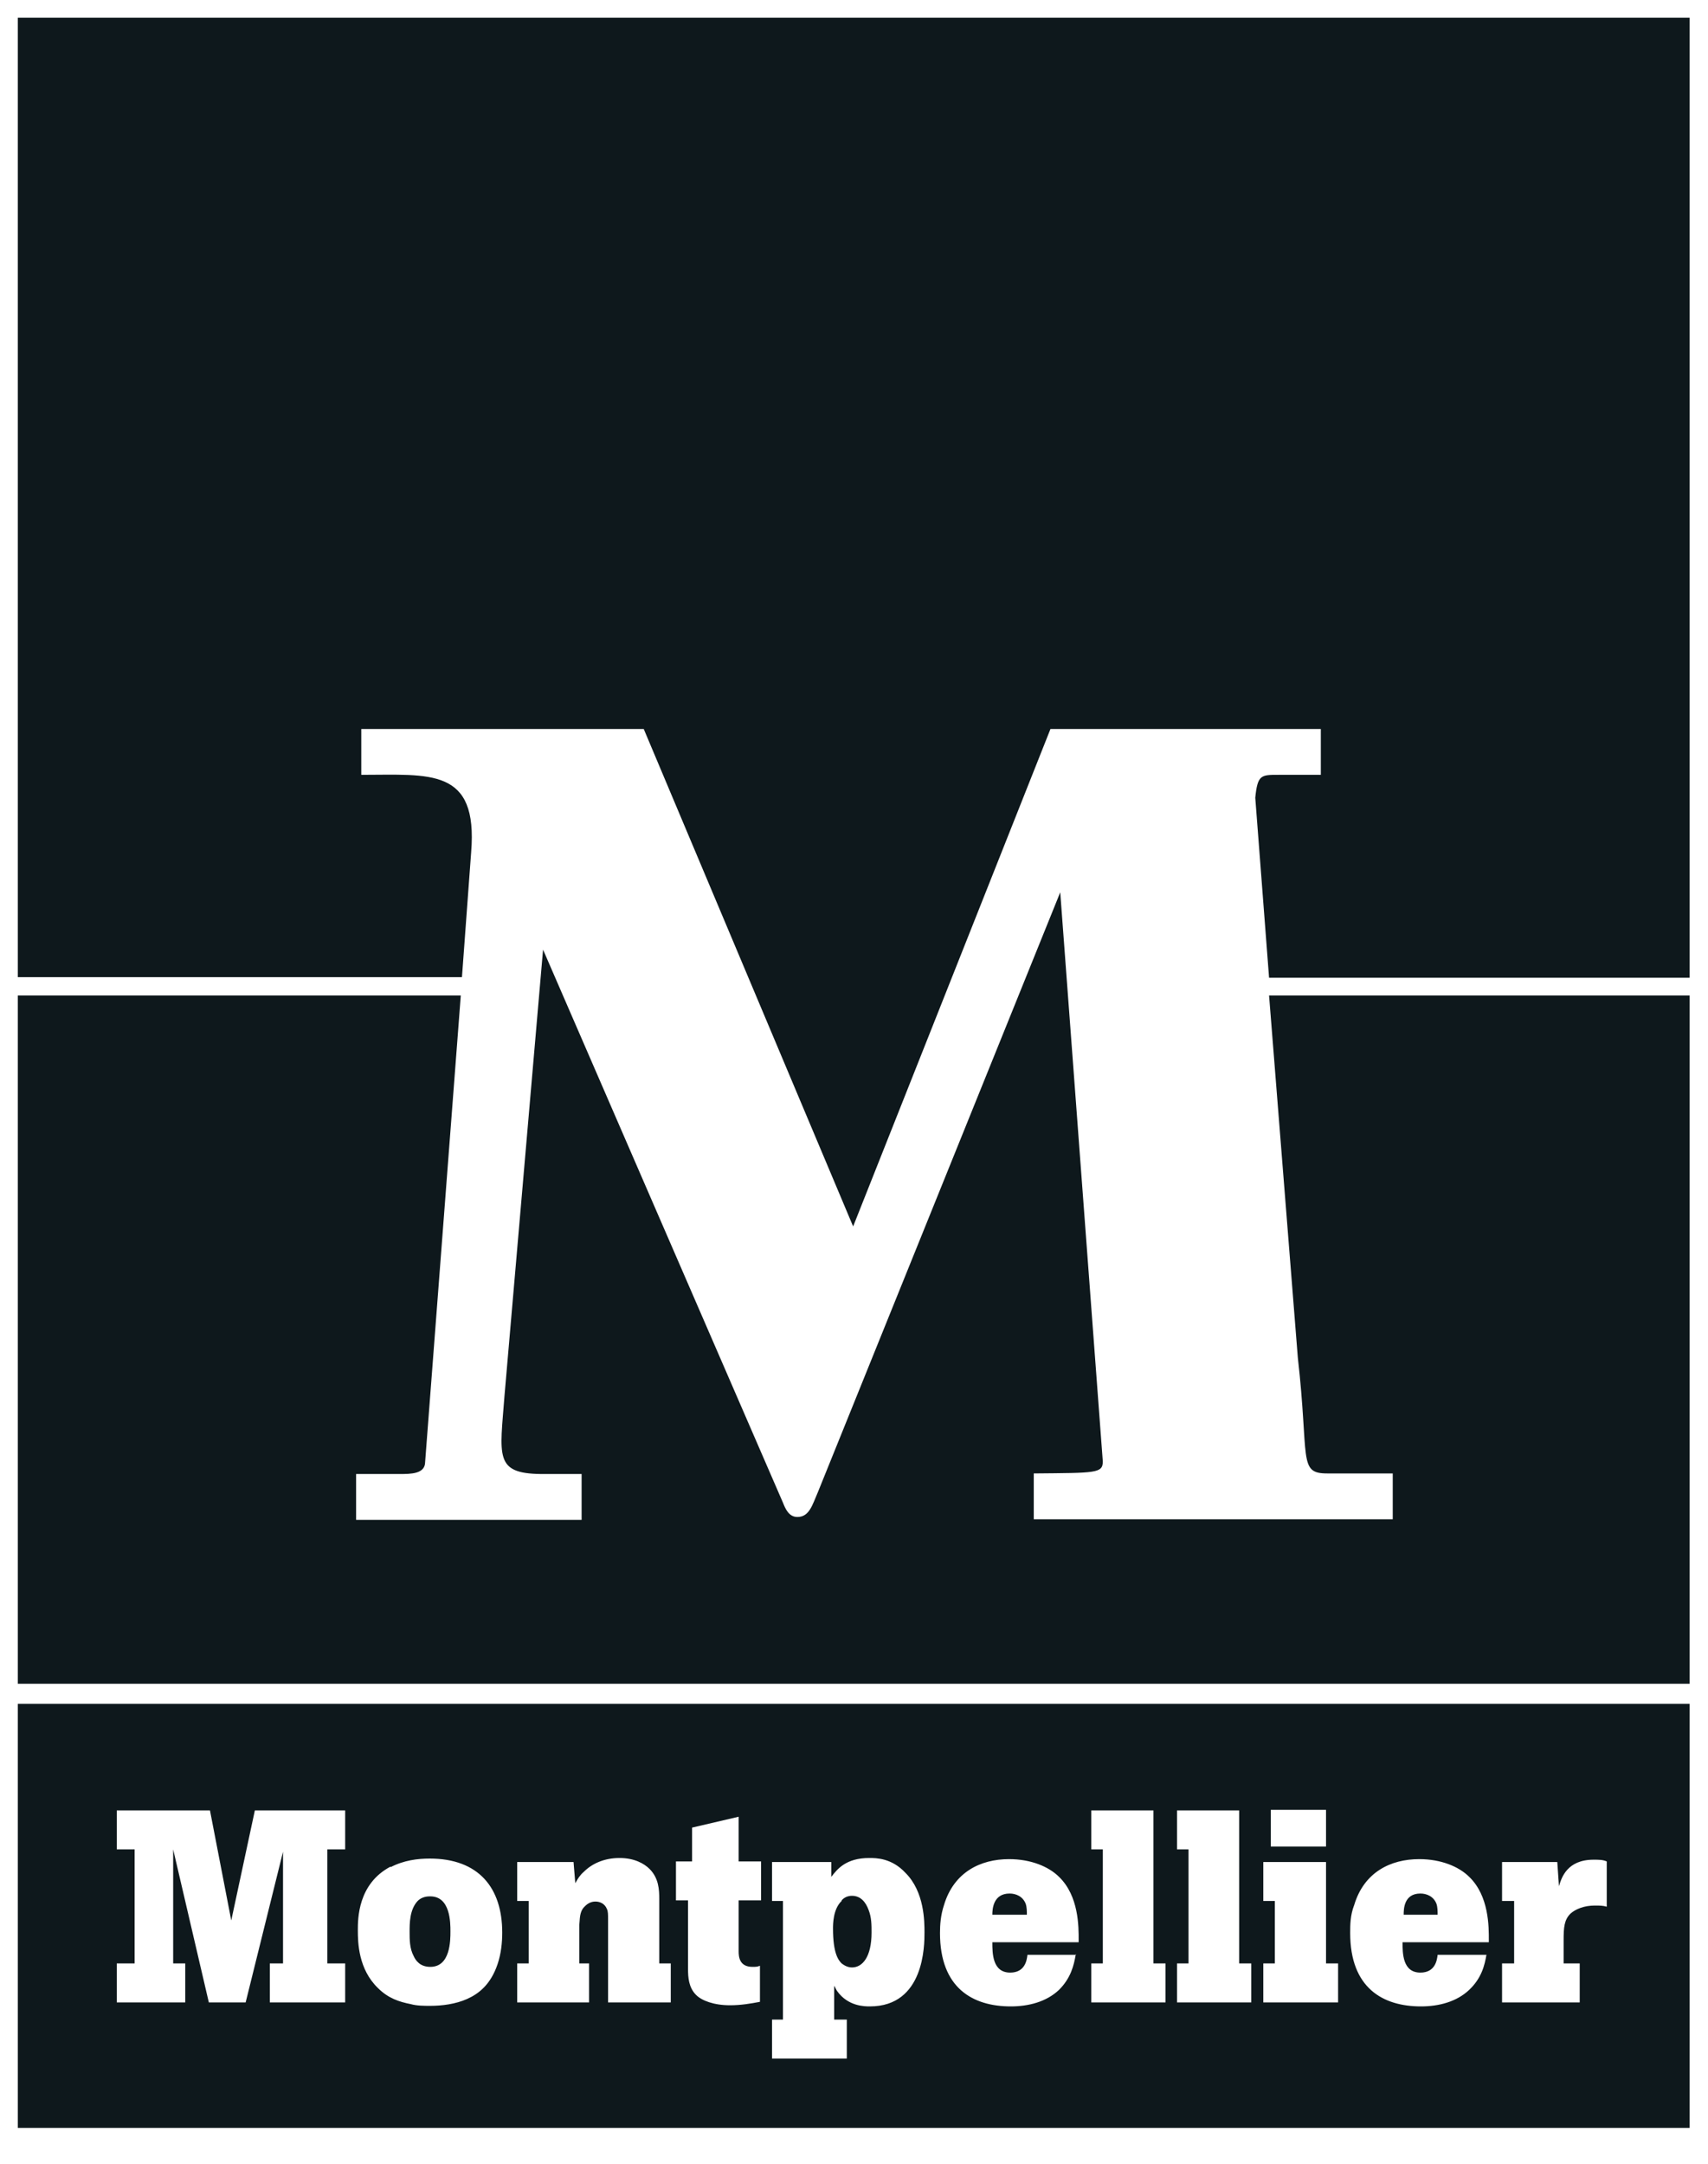
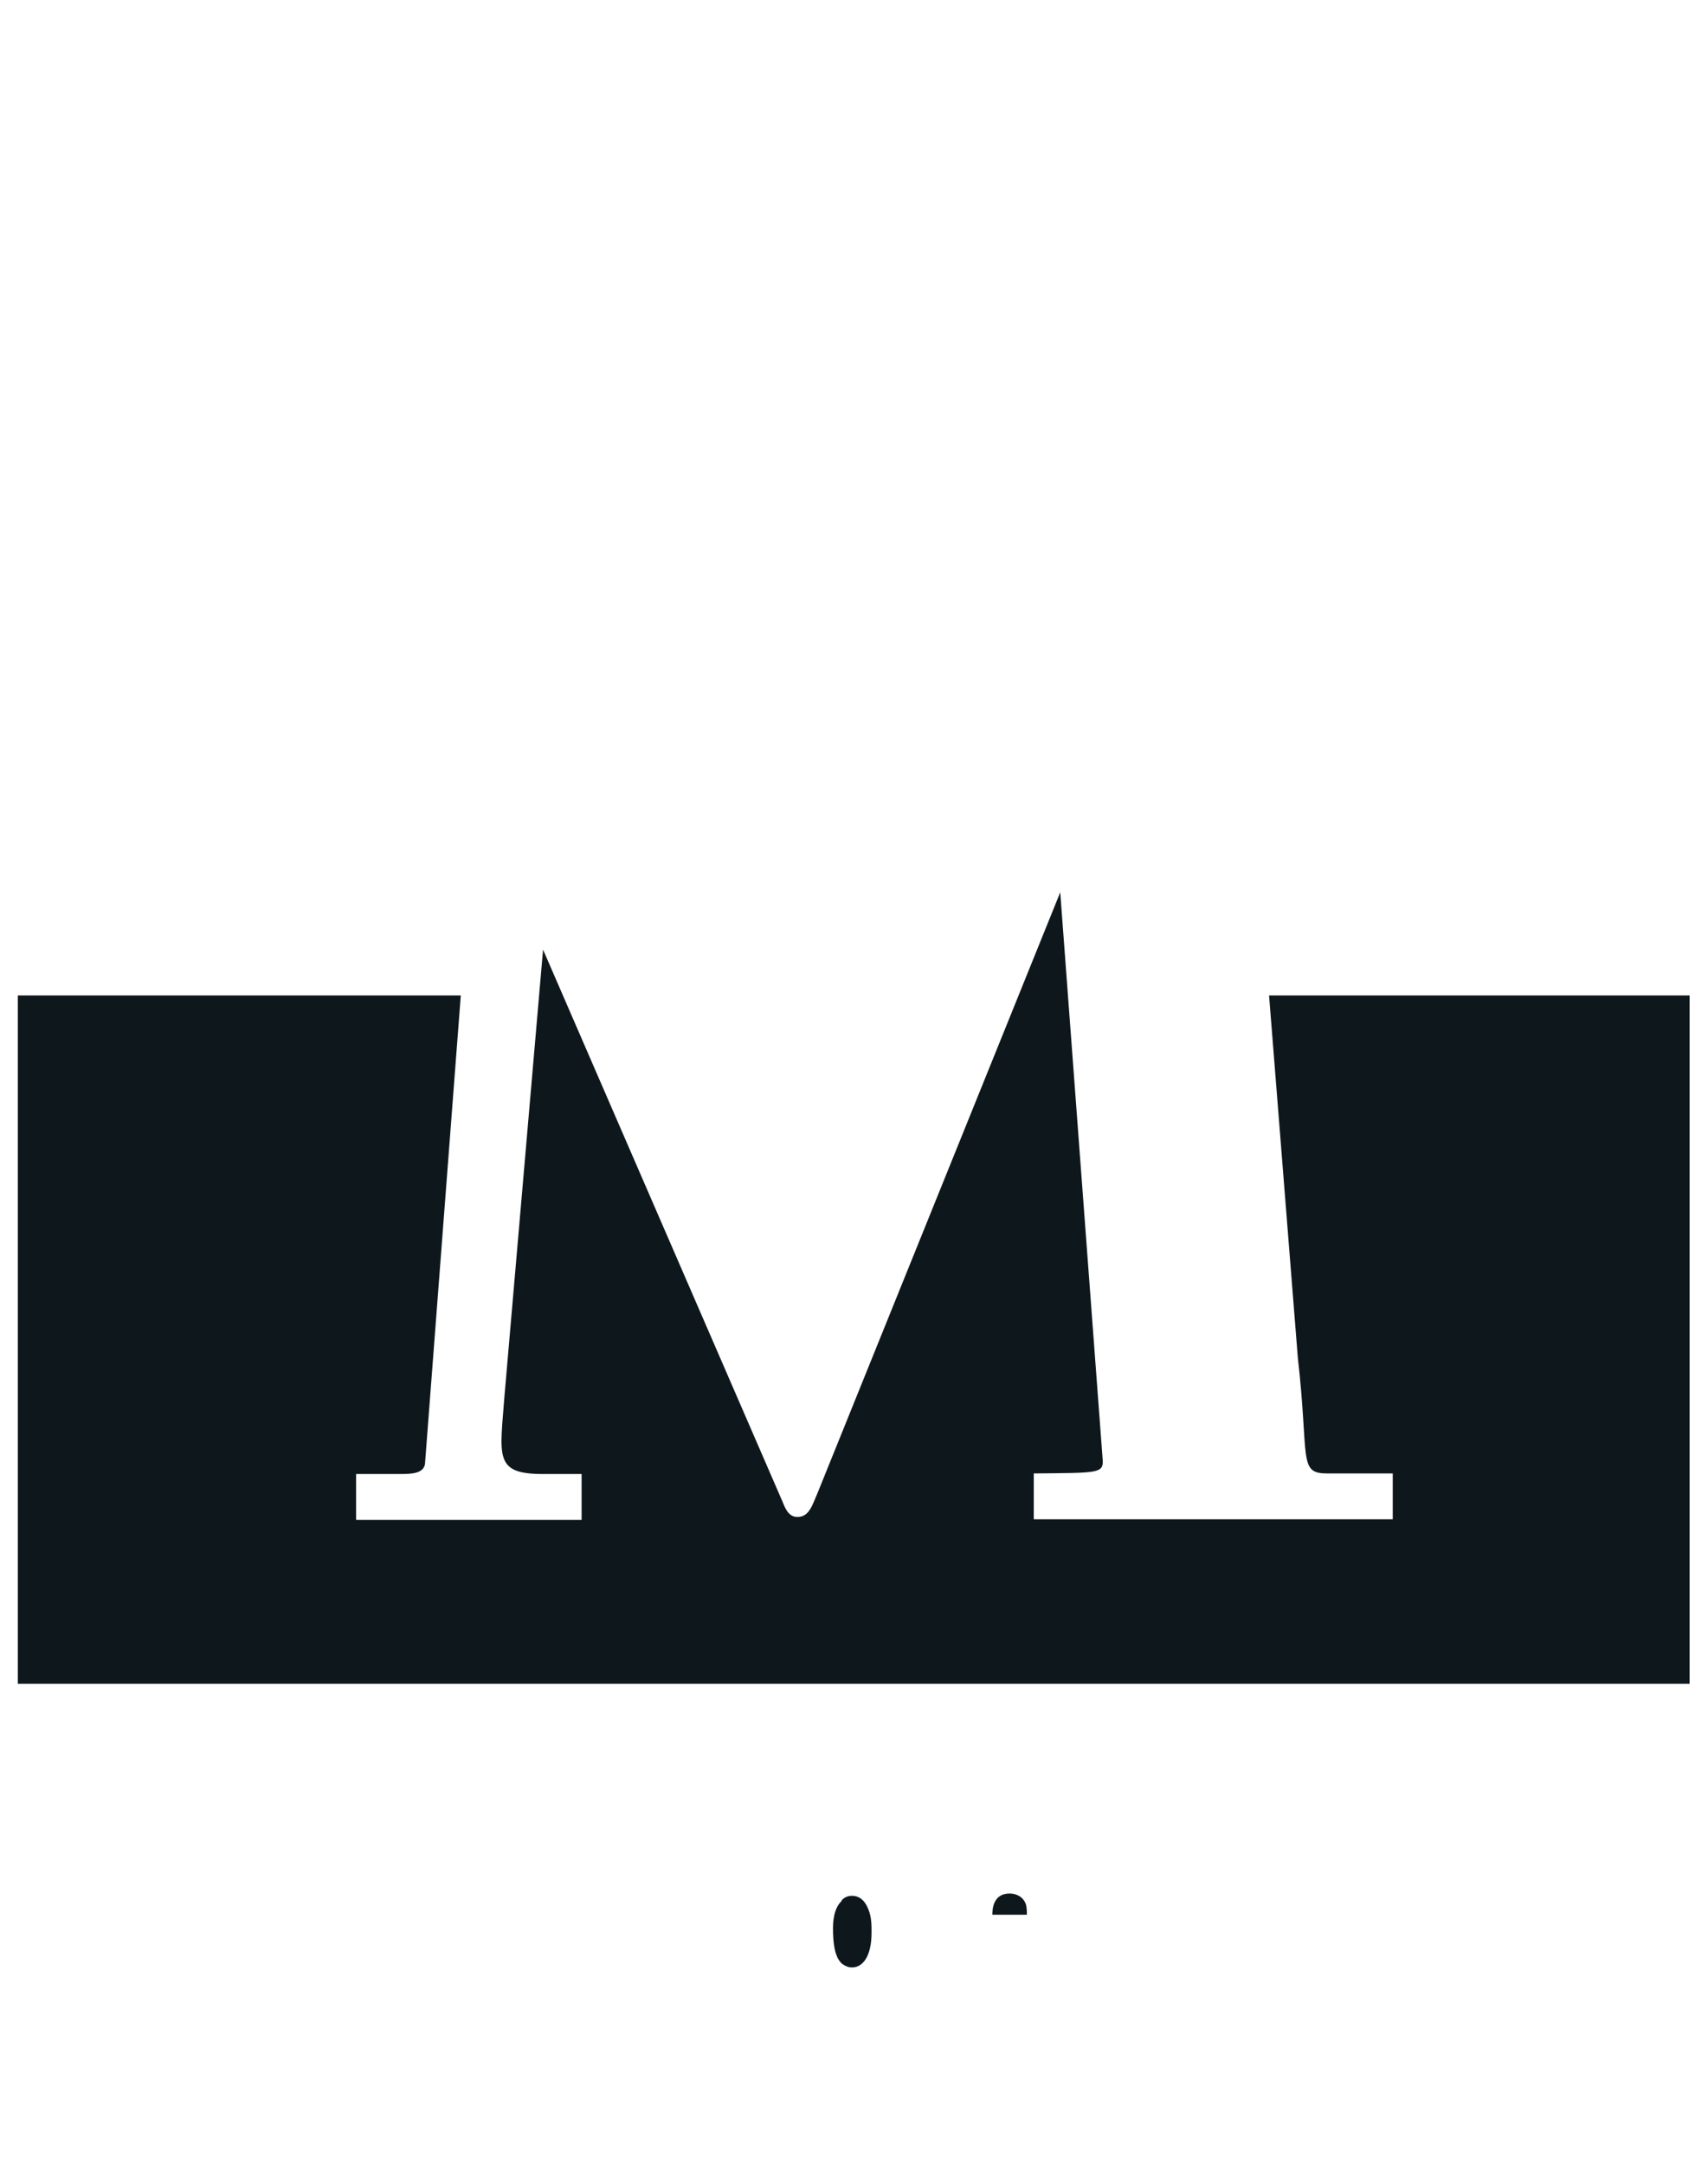
<svg xmlns="http://www.w3.org/2000/svg" width="75" height="95" viewBox="0 0 75 95" fill="none">
  <rect width="75" height="95" fill="#fff" />
-   <path d="M74 75H1V93H74V75Z" fill="white" />
  <path d="M0.783 43.706V73.925H74.192V43.706H55.726L56.989 59.608C57.494 64.037 56.989 64.691 58.277 64.691H61.157V66.704H45.394V64.691C48.122 64.666 48.425 64.691 48.425 64.162L46.556 39.177L35.921 65.496C35.669 66.075 35.542 66.603 35.012 66.603C34.633 66.603 34.481 66.226 34.38 65.974L23.846 41.693L22.154 61.269C21.952 63.936 21.699 64.691 23.745 64.716H25.539V66.729H15.637V64.716H17.556C18.037 64.716 18.668 64.716 18.668 64.188L20.234 43.706H0.783Z" fill="#0E181C" />
-   <path d="M0.783 0.78H74.192V42.926H55.726L55.12 35.025C55.221 34.019 55.372 34.019 56.13 34.019H57.999V32.006H46.127L37.462 53.846L28.267 32.006H15.864V34.019C18.895 34.019 20.992 33.692 20.689 37.416L20.285 42.901H0.783V0.78Z" fill="#0E181C" />
-   <path d="M18.87 83.26C18.643 83.26 18.466 83.336 18.34 83.462C17.986 83.839 17.986 84.443 17.986 84.82C17.986 85.147 17.986 85.55 18.163 85.877C18.264 86.104 18.466 86.355 18.895 86.355C19.779 86.355 19.779 85.198 19.779 84.795C19.779 84.418 19.779 83.26 18.895 83.26H18.87Z" fill="#0E181C" />
  <path d="M36.578 84.669C36.578 84.493 36.578 83.814 36.957 83.462V83.436C37.083 83.285 37.26 83.235 37.412 83.235C37.791 83.235 38.018 83.512 38.144 83.864C38.271 84.191 38.271 84.518 38.271 84.846C38.271 85.927 37.867 86.38 37.412 86.38C37.21 86.38 37.058 86.28 36.957 86.204C36.806 86.053 36.578 85.751 36.578 84.669Z" fill="#0E181C" />
  <path d="M45.091 84.066C45.091 83.915 45.091 83.738 45.04 83.587C44.914 83.26 44.611 83.135 44.333 83.135C43.6 83.135 43.575 83.839 43.575 84.066H45.091Z" fill="#0E181C" />
-   <path d="M63.127 84.066C63.127 83.915 63.127 83.738 63.077 83.587C62.951 83.26 62.647 83.135 62.37 83.135C61.637 83.135 61.637 83.839 61.637 84.066H63.127Z" fill="#0E181C" />
-   <path fill-rule="evenodd" clip-rule="evenodd" d="M0.783 74.806H74.192V93.426H0.783V74.806ZM55.802 79.461V81.071H58.227V79.461H55.802ZM58.227 86.204V81.751H55.473V83.462H55.978V86.204H55.473V87.915H58.757V86.204H58.227ZM5.128 79.486H9.22L10.155 84.317L11.191 79.486H15.157V81.197H14.374V86.204H15.157V87.915H11.848V86.204H12.428V81.298L10.787 87.915H9.17L7.604 81.197V86.204H8.134V87.915H5.128V86.204H5.911V81.197H5.128V79.486ZM17.152 81.977C17.733 81.675 18.34 81.6 18.87 81.6C21.017 81.6 22.053 82.883 22.053 84.846C22.053 85.298 22.003 85.776 21.851 86.229C21.548 87.135 21.017 87.538 20.512 87.764C20.007 87.991 19.401 88.066 18.895 88.066C18.618 88.066 18.314 88.066 18.037 87.991C17.531 87.89 17.051 87.739 16.597 87.286C15.738 86.456 15.713 85.298 15.713 84.745C15.713 84.242 15.713 82.707 17.152 81.952V81.977ZM29.454 86.204H28.949V83.386C28.949 82.958 28.924 82.455 28.52 82.053C28.292 81.826 27.863 81.575 27.206 81.575C26.524 81.575 25.994 81.826 25.64 82.178C25.456 82.339 25.377 82.478 25.288 82.635L25.261 82.682L25.185 81.751H22.71V83.462H23.215V86.204H22.71V87.915H25.867V86.204H25.438V84.518L25.444 84.435C25.465 84.122 25.481 83.873 25.69 83.688C25.817 83.562 25.968 83.487 26.145 83.487C26.322 83.487 26.549 83.562 26.65 83.814C26.701 83.915 26.701 84.066 26.701 84.267V87.915H29.454V86.204ZM32.435 81.725H33.42V83.436H32.435V85.676C32.435 85.902 32.461 86.355 33.041 86.355C33.168 86.355 33.269 86.355 33.37 86.305V87.89C32.966 87.966 32.536 88.041 32.056 88.041C31.349 88.041 30.819 87.84 30.566 87.588C30.238 87.261 30.212 86.808 30.212 86.456V83.436H29.682V81.725H30.389V80.241L32.435 79.763V81.725ZM36.509 82.396L36.502 82.405V81.751H33.901V83.462H34.38V88.67H33.901V90.381H37.184V88.67H36.629V87.186C36.654 87.223 36.673 87.261 36.692 87.299C36.711 87.337 36.73 87.374 36.755 87.412C37.235 88.091 37.968 88.091 38.195 88.091C40.595 88.091 40.595 85.399 40.595 84.846C40.595 84.367 40.595 83.059 39.761 82.229C39.155 81.575 38.473 81.575 38.17 81.575C37.143 81.575 36.762 82.069 36.509 82.396ZM47.238 85.802L47.234 85.827H45.116C45.091 86.053 45.015 86.607 44.358 86.607C43.575 86.607 43.575 85.751 43.575 85.273H47.364L47.365 85.19C47.367 84.587 47.372 83.244 46.505 82.405C46.051 81.952 45.268 81.625 44.308 81.625C43.045 81.625 41.883 82.204 41.453 83.638C41.302 84.091 41.276 84.518 41.276 84.871C41.276 87.286 42.716 88.091 44.384 88.091C45.167 88.091 45.95 87.89 46.505 87.362C47.026 86.843 47.157 86.276 47.234 85.827H47.263L47.238 85.802ZM50.649 79.486H47.92V81.197H48.426V86.204H47.92V87.915H51.179V86.204H50.649V79.486ZM51.684 79.486H54.412V86.204H54.943V87.915H51.684V86.204H52.189V81.197H51.684V79.486ZM65.275 85.802L65.27 85.827H63.127C63.102 86.053 63.026 86.607 62.37 86.607C61.587 86.607 61.587 85.751 61.587 85.273H65.376L65.376 85.19C65.378 84.587 65.384 83.244 64.517 82.405C64.062 81.952 63.279 81.625 62.319 81.625C61.056 81.625 59.894 82.204 59.465 83.638C59.288 84.091 59.288 84.518 59.288 84.871C59.288 87.286 60.728 88.091 62.395 88.091C63.178 88.091 63.961 87.89 64.517 87.362C65.062 86.843 65.194 86.276 65.27 85.827H65.275V85.802ZM68.465 82.784L68.457 82.807V82.832L68.382 81.751H65.957V83.462H66.487V86.204H65.957V87.915H69.367V86.204H68.66V85.198C68.66 84.619 68.685 84.292 68.963 84.015C69.19 83.814 69.569 83.663 70.024 83.663C70.251 83.663 70.377 83.663 70.554 83.713V81.725C70.377 81.65 70.226 81.65 69.973 81.65C68.813 81.65 68.569 82.443 68.465 82.784Z" fill="#0E181C" />
</svg>